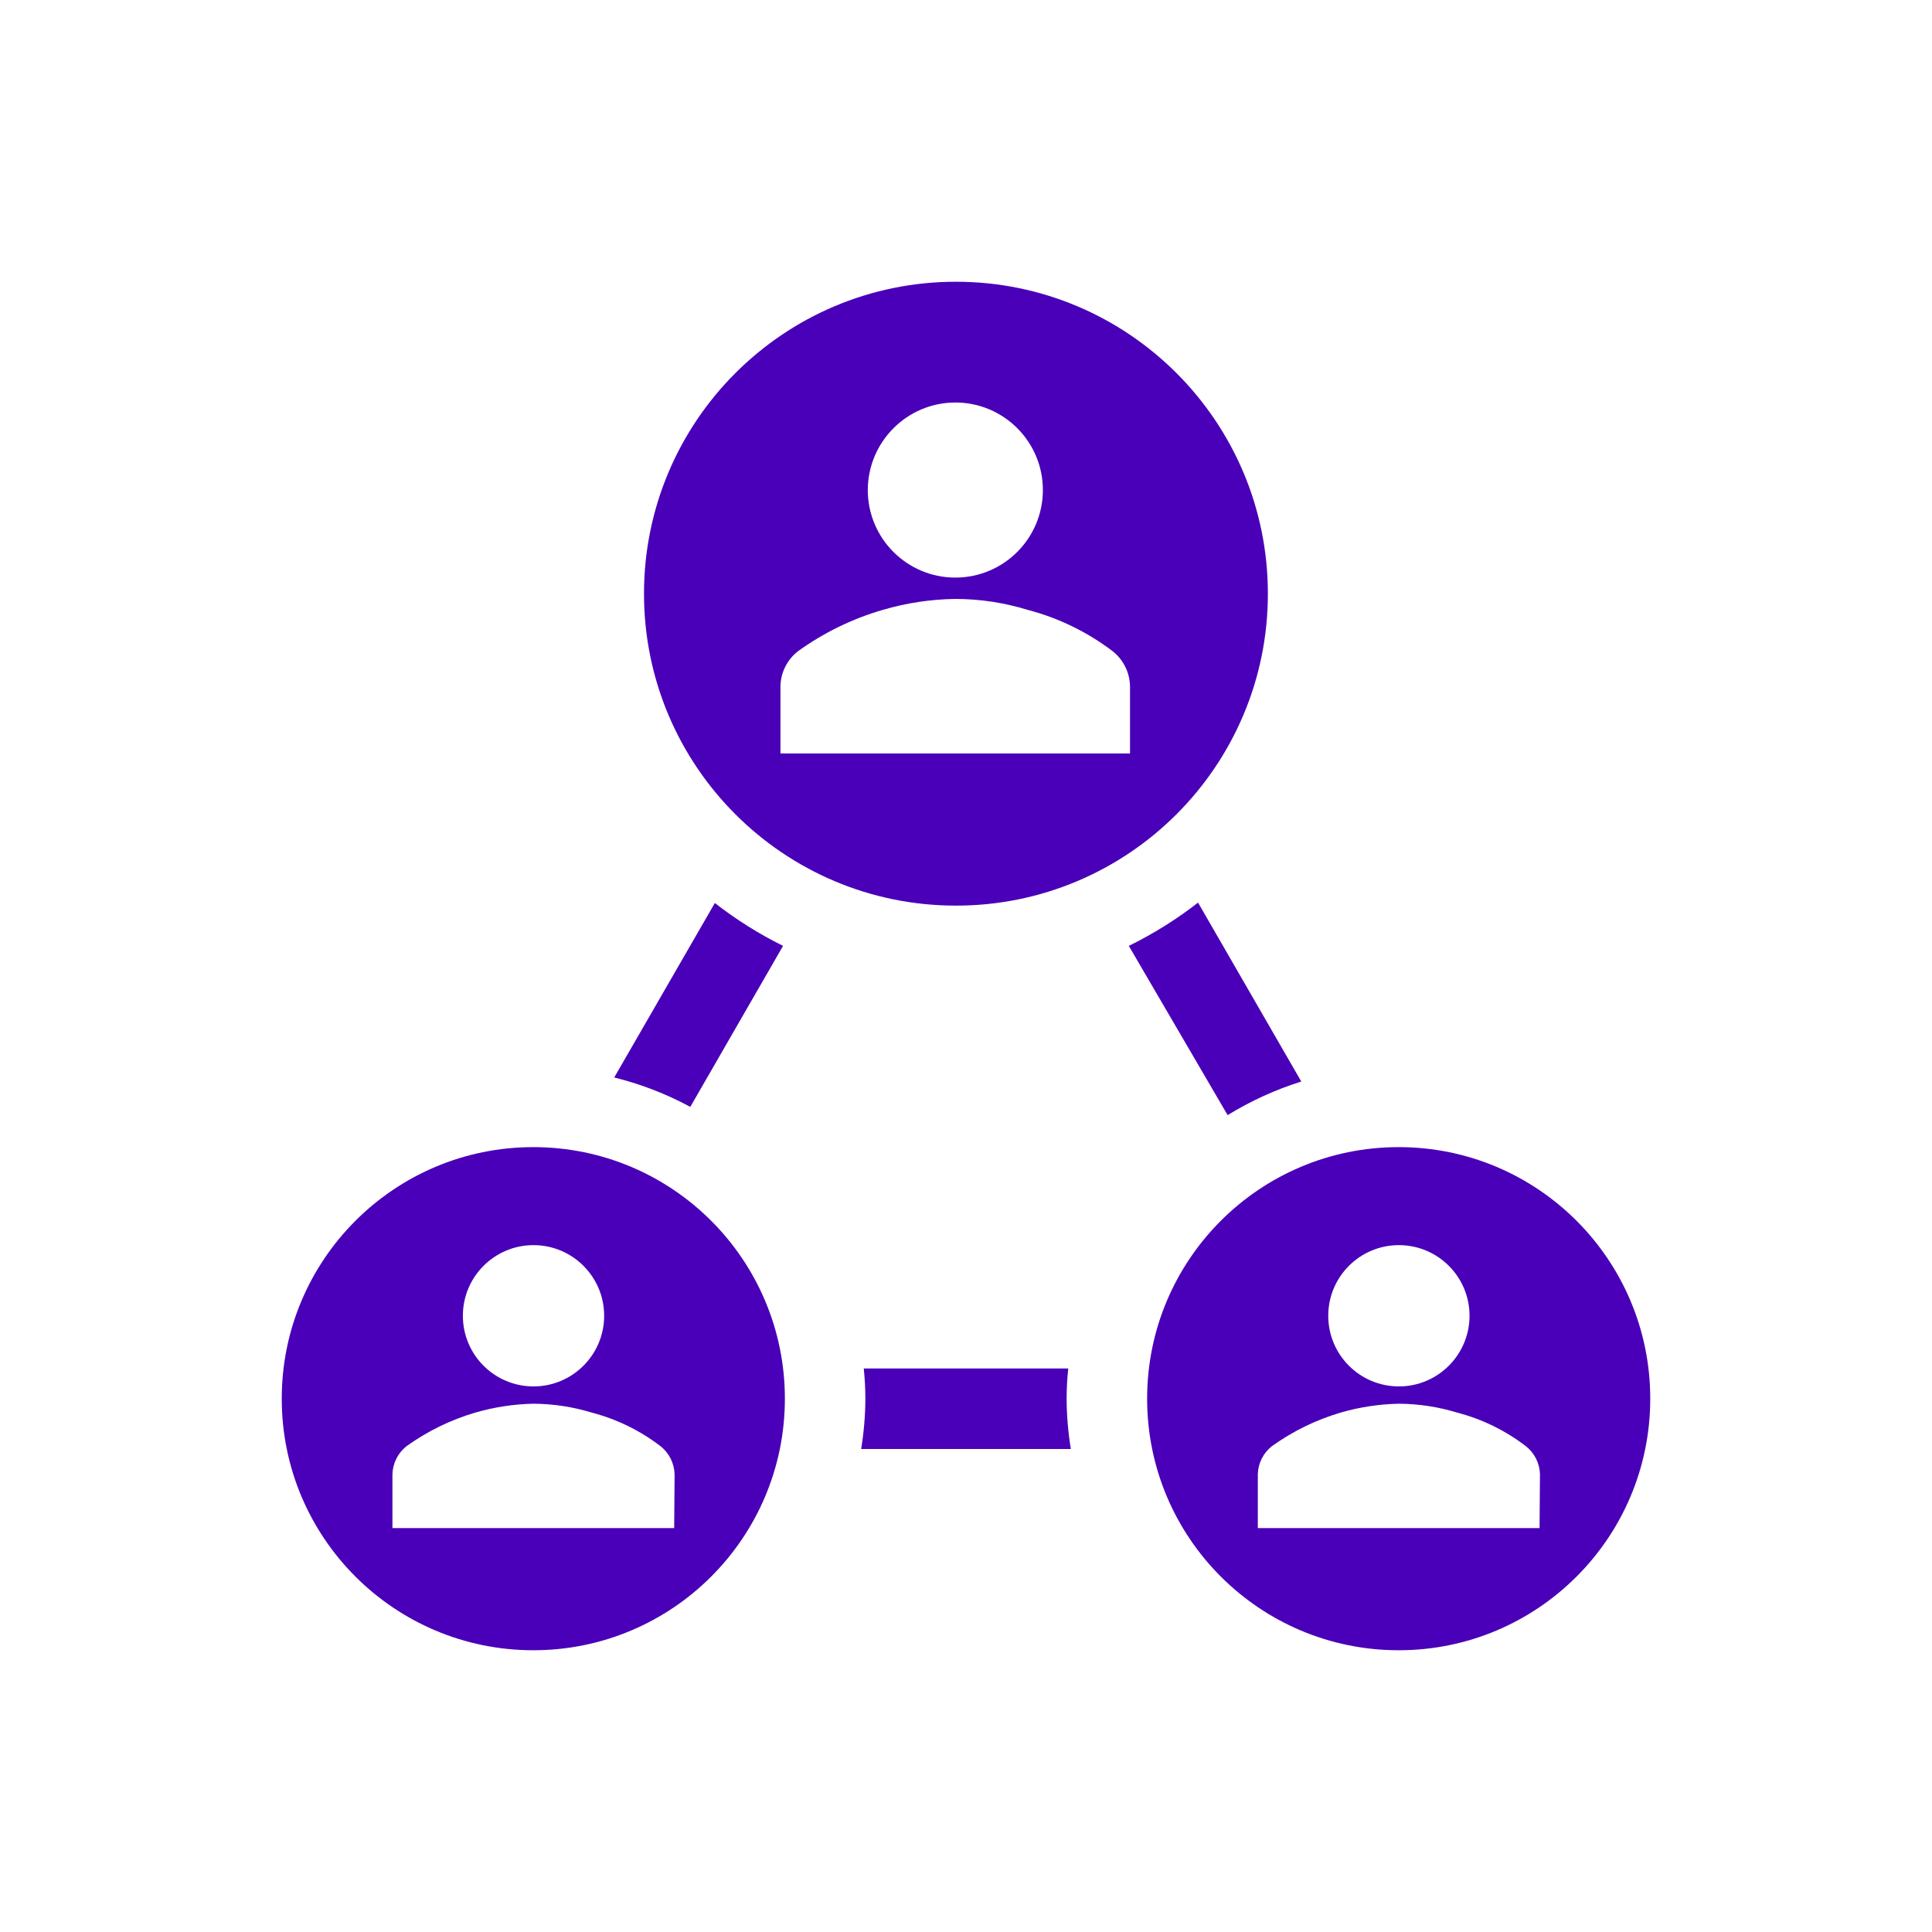
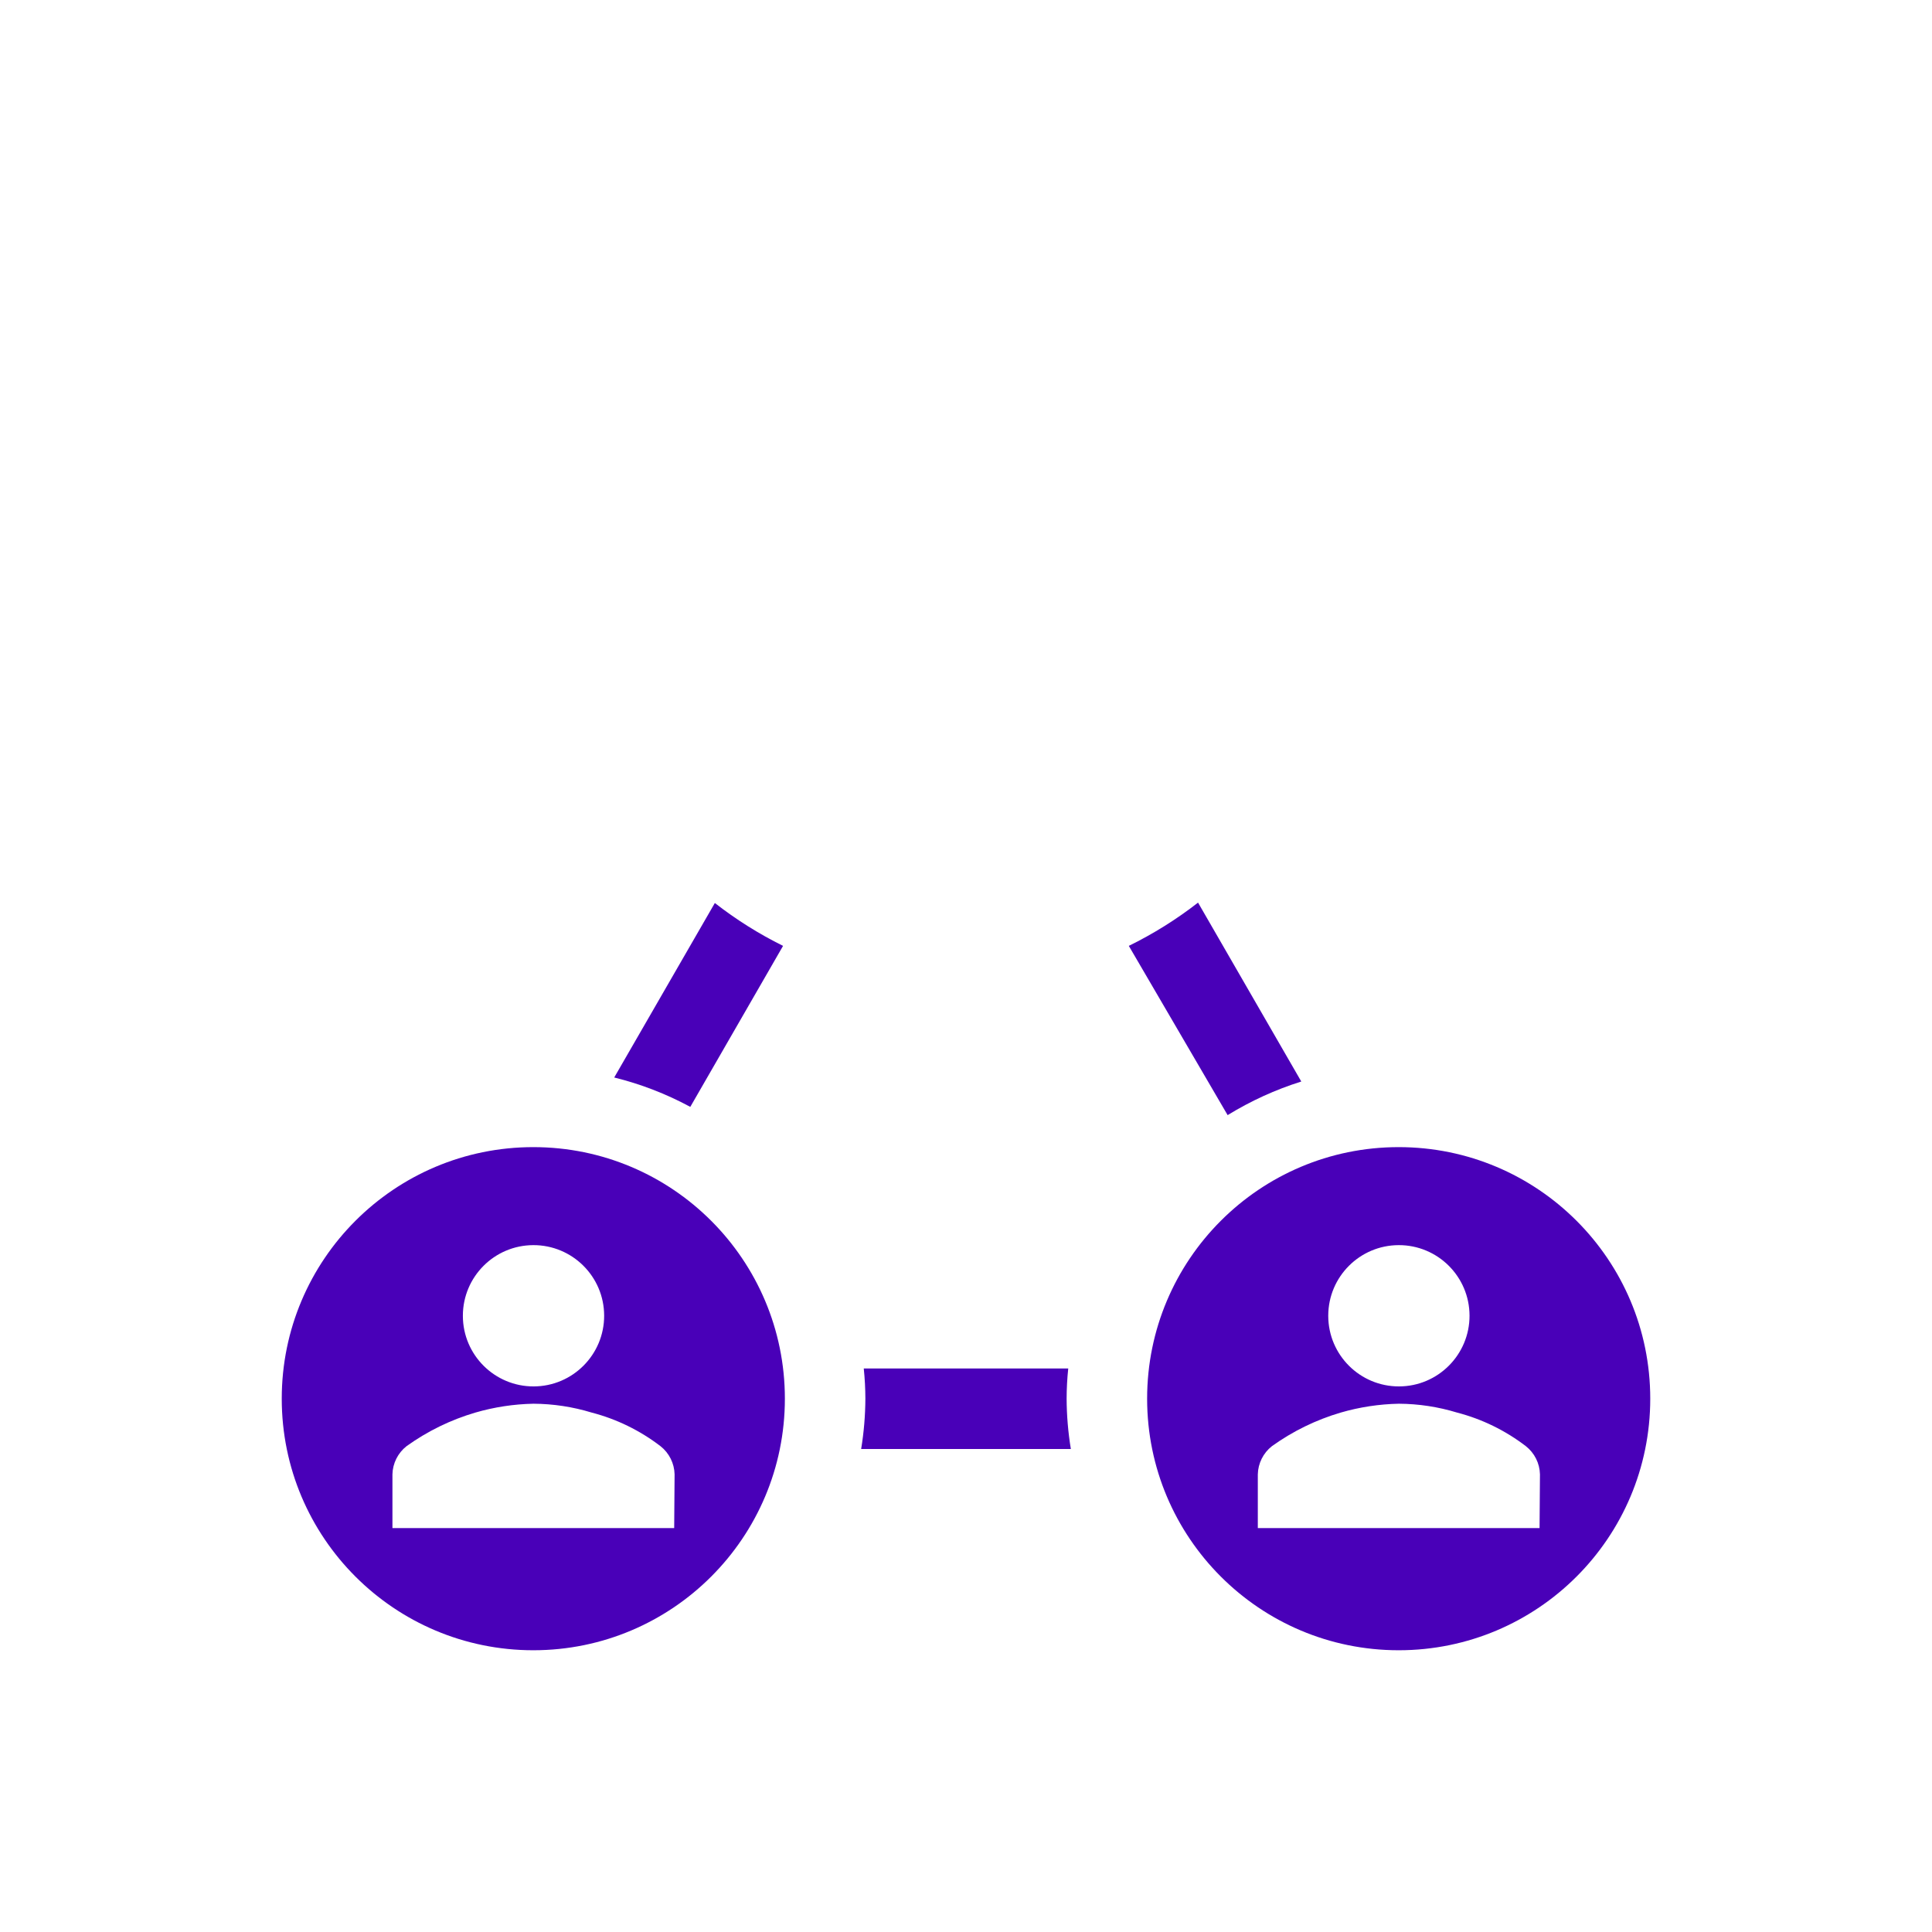
<svg xmlns="http://www.w3.org/2000/svg" width="96" height="96" xml:space="preserve" overflow="hidden">
  <defs>
    <clipPath id="clip0">
      <rect x="129" y="289" width="96" height="96" />
    </clipPath>
  </defs>
  <g clip-path="url(#clip0)" transform="translate(-129 -289)">
    <path d="M163.3 344 167.91 336C166.711 335.407 165.575 334.693 164.52 333.87L159.52 342.54C160.837 342.865 162.107 343.355 163.3 344Z" fill="#4900B8" />
    <path d="M182.21 361C182.074 360.173 182.004 359.338 182 358.5 182.001 357.999 182.028 357.498 182.08 357L171.92 357C171.972 357.498 171.999 357.999 172 358.5 171.996 359.338 171.926 360.173 171.79 361Z" fill="#4900B8" />
    <path d="M190 344.41C191.147 343.705 192.376 343.144 193.66 342.74L188.53 333.85C187.46 334.683 186.307 335.403 185.09 336Z" fill="#4900B8" />
    <path d="M155.5 346C148.596 346 143 351.596 143 358.5 143 365.404 148.596 371 155.5 371 162.404 371 168 365.404 168 358.5 168 351.596 162.404 346 155.5 346ZM155.5 350.87C157.439 350.865 159.014 352.431 159.02 354.37 159.025 356.309 157.458 357.884 155.52 357.89 153.581 357.896 152.005 356.328 152 354.39 152 354.383 152 354.377 152 354.37 152.005 352.439 153.569 350.875 155.5 350.87ZM162.5 364.93 148.5 364.93 148.5 362.26C148.513 361.712 148.77 361.199 149.2 360.86 150.238 360.115 151.394 359.55 152.62 359.19 153.56 358.917 154.531 358.769 155.51 358.75 156.49 358.756 157.463 358.904 158.4 359.19 159.64 359.512 160.803 360.08 161.82 360.86 162.25 361.199 162.507 361.712 162.52 362.26Z" fill="#4900B8" />
-     <path d="M192 318.5C192 309.94 185.06 303 176.5 303 167.94 303 161 309.94 161 318.5 161 327.06 167.94 334 176.5 334 185.06 334 192 327.06 192 318.5ZM176.47 309C178.872 309 180.82 310.948 180.82 313.35 180.82 315.752 178.872 317.7 176.47 317.7 174.068 317.7 172.12 315.752 172.12 313.35 172.126 310.95 174.07 309.005 176.47 309ZM185.15 326.44 167.78 326.44 167.78 323.1C167.793 322.418 168.112 321.779 168.65 321.36 169.931 320.436 171.362 319.739 172.88 319.3 174.047 318.959 175.255 318.778 176.47 318.76 177.684 318.762 178.89 318.944 180.05 319.3 181.586 319.7 183.027 320.4 184.29 321.36 184.822 321.783 185.137 322.421 185.15 323.1Z" fill="#4900B8" />
-     <path d="M198.5 346C191.596 346 186 351.596 186 358.5 186 365.404 191.596 371 198.5 371 205.404 371 211 365.404 211 358.5 211 351.596 205.404 346 198.5 346ZM198.5 350.87C200.439 350.865 202.014 352.431 202.02 354.37 202.025 356.309 200.458 357.884 198.52 357.89 196.581 357.896 195.005 356.328 195 354.39 195 354.383 195 354.377 195 354.37 195.005 352.439 196.569 350.875 198.5 350.87ZM205.5 364.93 191.5 364.93 191.5 362.26C191.513 361.712 191.77 361.199 192.2 360.86 193.238 360.115 194.394 359.55 195.62 359.19 196.56 358.917 197.531 358.769 198.51 358.75 199.49 358.756 200.463 358.904 201.4 359.19 202.64 359.512 203.803 360.08 204.82 360.86 205.25 361.199 205.507 361.712 205.52 362.26Z" fill="#4900B8" />
+     <path d="M198.5 346C191.596 346 186 351.596 186 358.5 186 365.404 191.596 371 198.5 371 205.404 371 211 365.404 211 358.5 211 351.596 205.404 346 198.5 346ZM198.5 350.87C200.439 350.865 202.014 352.431 202.02 354.37 202.025 356.309 200.458 357.884 198.52 357.89 196.581 357.896 195.005 356.328 195 354.39 195 354.383 195 354.377 195 354.37 195.005 352.439 196.569 350.875 198.5 350.87M205.5 364.93 191.5 364.93 191.5 362.26C191.513 361.712 191.77 361.199 192.2 360.86 193.238 360.115 194.394 359.55 195.62 359.19 196.56 358.917 197.531 358.769 198.51 358.75 199.49 358.756 200.463 358.904 201.4 359.19 202.64 359.512 203.803 360.08 204.82 360.86 205.25 361.199 205.507 361.712 205.52 362.26Z" fill="#4900B8" />
  </g>
</svg>